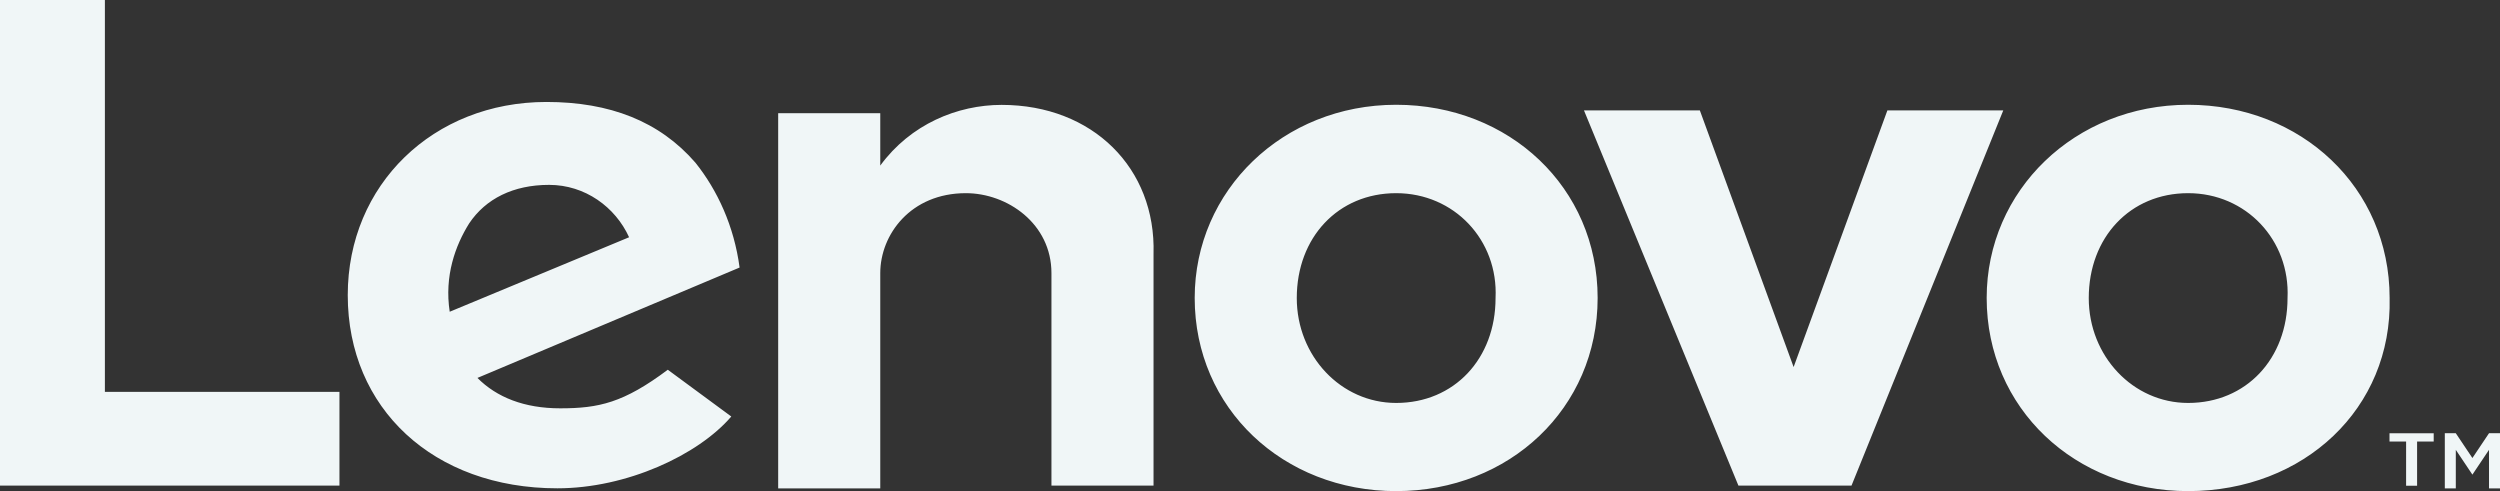
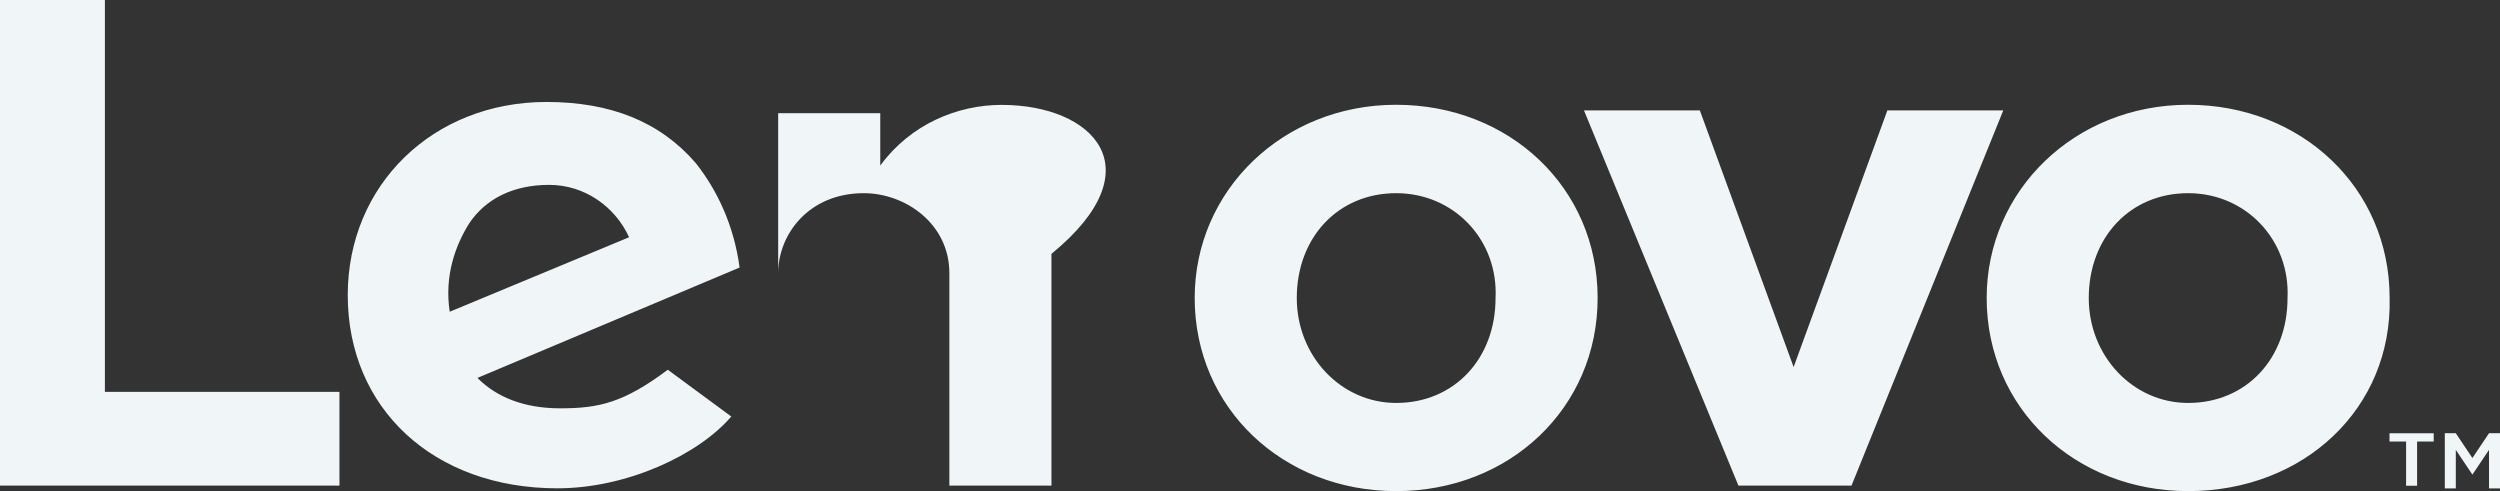
<svg xmlns="http://www.w3.org/2000/svg" version="1.1" id="Calque_1" x="0px" y="0px" viewBox="0 0 2138 420" style="enable-background:new 0 0 2138 420;" xml:space="preserve">
  <rect x="0" y="0" width="2138" height="420" fill="#333333" stroke="none" />
  <style type="text/css"> .st0{fill:#F0F6F7;} </style>
-   <path class="st0" d="M856.6,89.7c-37.8,0-77.9,16.5-103.8,51.9V96.8h-87.3v320.9h87.3V233.6c0-33,26-68.4,73.2-68.4 c35.4,0,73.2,26,73.2,68.4v181.7h87.3V217.1C988.7,143.9,934.5,89.7,856.6,89.7 M1614.1,94.4l-80.2,219.5l-80.2-219.5h-99.1 l132.1,320.9h96.7l129.8-320.9H1614.1z M571.1,316.2c-37.8,28.3-59,33-92,33c-30.7,0-54.3-9.4-70.8-26l224.2-94.4 c-4.7-35.4-18.9-66.1-37.8-89.7c-30.7-35.4-73.2-51.9-127.4-51.9c-96.8,0-169.9,70.8-169.9,165.2c0,96.8,73.2,165.2,179.3,165.2 c59,0,120.3-28.3,148.7-61.4L571.1,316.2z M401.2,191.1c14.2-21.2,37.8-33,68.4-33c30.7,0,56.6,18.9,68.4,44.8l-153.4,63.7 C379.9,236,389.4,210,401.2,191.1z M290.3,335.1H89.7V0H0v415.3h290.3L290.3,335.1z M1871.3,420c-96.7,0-172.3-70.8-172.3-165.2 c0-92,75.5-165.2,172.3-165.2c96.7,0,172.3,70.8,172.3,165.2C2045.9,349.2,1970.4,420,1871.3,420 M1871.3,165.2 c-49.6,0-85,37.8-85,89.7c0,49.6,37.8,89.7,85,89.7c49.6,0,85-37.8,85-89.7C1958.6,205.3,1920.8,165.2,1871.3,165.2 M1194,420 c-96.7,0-172.3-70.8-172.3-165.2c0-92,75.5-165.2,172.3-165.2c96.8,0,172.3,70.8,172.3,165.2S1290.8,420,1194,420 M1194,165.2 c-49.6,0-85,37.8-85,89.7c0,49.6,37.8,89.7,85,89.7c49.6,0,85-37.8,85-89.7C1281.4,205.3,1243.6,165.2,1194,165.2 M2057.7,377.6 h-14.2v-7.1h37.8v7.1h-14.2v37.8h-9.4V377.6z M2090.8,370.5h9.4l14.2,21.2l14.2-21.2h9.4v47.2h-9.4v-33l-14.2,21.2l-14.2-21.2v33 h-9.4V370.5z" />
+   <path class="st0" d="M856.6,89.7c-37.8,0-77.9,16.5-103.8,51.9V96.8h-87.3v320.9V233.6c0-33,26-68.4,73.2-68.4 c35.4,0,73.2,26,73.2,68.4v181.7h87.3V217.1C988.7,143.9,934.5,89.7,856.6,89.7 M1614.1,94.4l-80.2,219.5l-80.2-219.5h-99.1 l132.1,320.9h96.7l129.8-320.9H1614.1z M571.1,316.2c-37.8,28.3-59,33-92,33c-30.7,0-54.3-9.4-70.8-26l224.2-94.4 c-4.7-35.4-18.9-66.1-37.8-89.7c-30.7-35.4-73.2-51.9-127.4-51.9c-96.8,0-169.9,70.8-169.9,165.2c0,96.8,73.2,165.2,179.3,165.2 c59,0,120.3-28.3,148.7-61.4L571.1,316.2z M401.2,191.1c14.2-21.2,37.8-33,68.4-33c30.7,0,56.6,18.9,68.4,44.8l-153.4,63.7 C379.9,236,389.4,210,401.2,191.1z M290.3,335.1H89.7V0H0v415.3h290.3L290.3,335.1z M1871.3,420c-96.7,0-172.3-70.8-172.3-165.2 c0-92,75.5-165.2,172.3-165.2c96.7,0,172.3,70.8,172.3,165.2C2045.9,349.2,1970.4,420,1871.3,420 M1871.3,165.2 c-49.6,0-85,37.8-85,89.7c0,49.6,37.8,89.7,85,89.7c49.6,0,85-37.8,85-89.7C1958.6,205.3,1920.8,165.2,1871.3,165.2 M1194,420 c-96.7,0-172.3-70.8-172.3-165.2c0-92,75.5-165.2,172.3-165.2c96.8,0,172.3,70.8,172.3,165.2S1290.8,420,1194,420 M1194,165.2 c-49.6,0-85,37.8-85,89.7c0,49.6,37.8,89.7,85,89.7c49.6,0,85-37.8,85-89.7C1281.4,205.3,1243.6,165.2,1194,165.2 M2057.7,377.6 h-14.2v-7.1h37.8v7.1h-14.2v37.8h-9.4V377.6z M2090.8,370.5h9.4l14.2,21.2l14.2-21.2h9.4v47.2h-9.4v-33l-14.2,21.2l-14.2-21.2v33 h-9.4V370.5z" />
</svg>